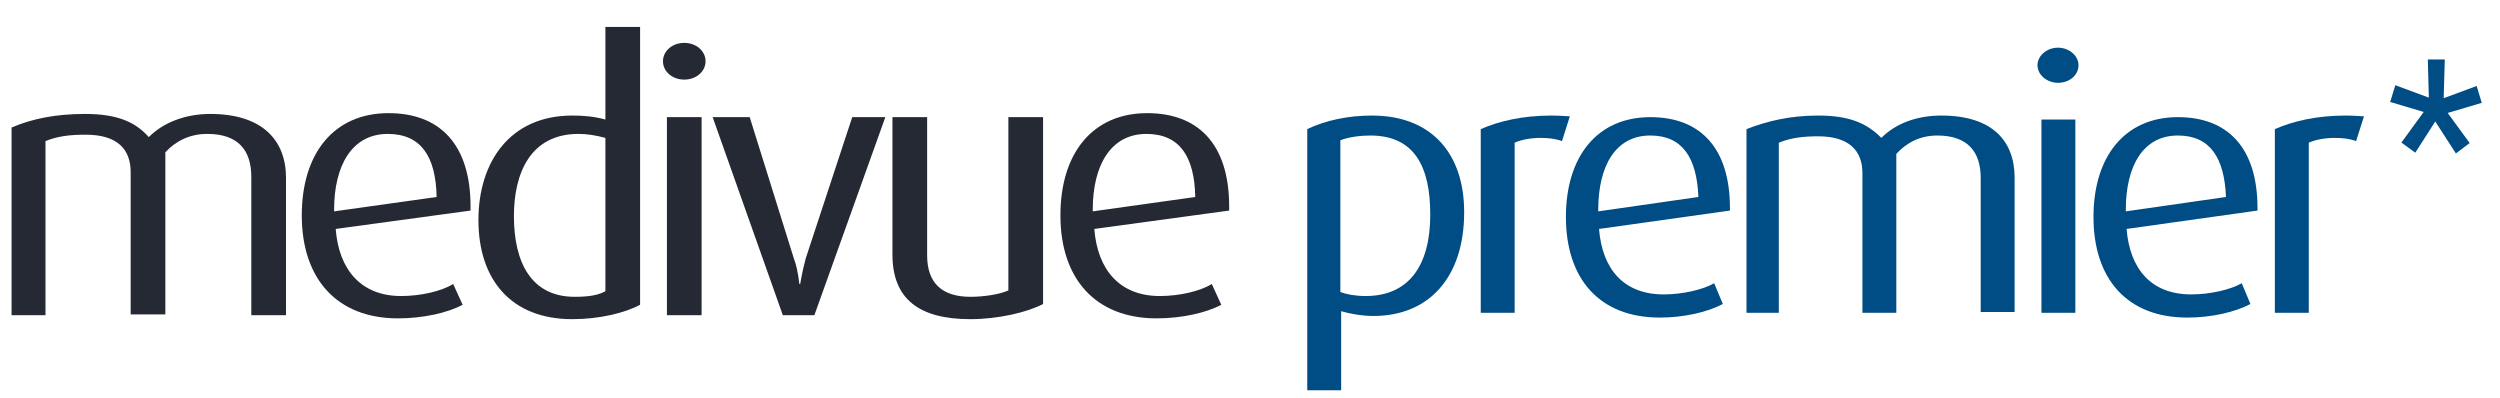
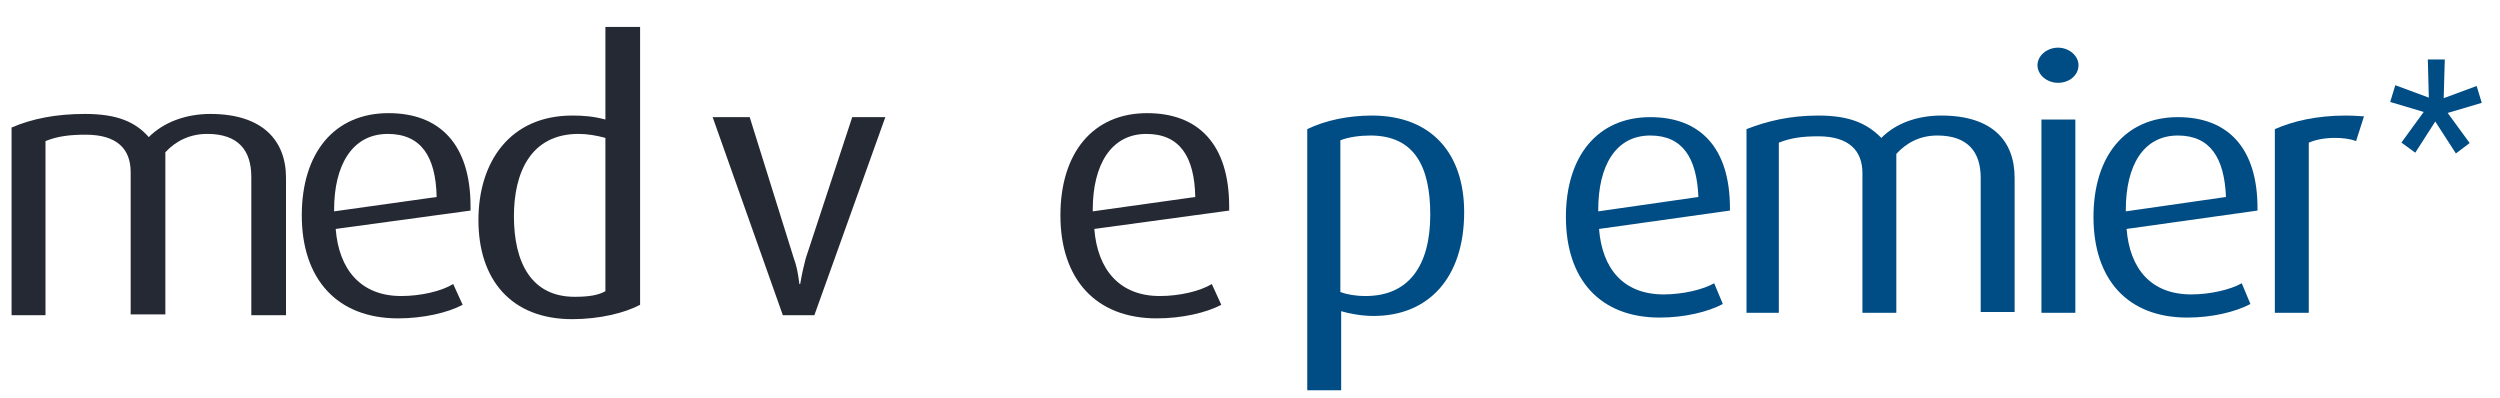
<svg xmlns="http://www.w3.org/2000/svg" width="132" height="21" viewBox="0 0 132 21" fill="none">
  <path d="M72.354 7.155C71.812 7.155 71.188 7.239 70.771 7.408V15.419C71.105 15.545 71.562 15.63 72.104 15.63C74.352 15.63 75.518 14.069 75.518 11.329C75.518 8.799 74.685 7.155 72.354 7.155ZM72.52 16.683C71.896 16.683 71.229 16.557 70.813 16.431V20.605H69.023V6.818C69.98 6.354 71.188 6.101 72.437 6.101C75.601 6.101 77.308 8.125 77.308 11.202C77.308 14.66 75.435 16.683 72.52 16.683Z" fill="#004C84" />
-   <path d="M82.472 7.45C82.139 7.324 81.764 7.281 81.347 7.281C80.848 7.281 80.348 7.366 79.973 7.534V16.515H78.183V6.818C79.141 6.396 80.39 6.101 81.93 6.101C82.347 6.101 82.805 6.143 82.888 6.143L82.472 7.45Z" fill="#004C84" />
  <path d="M87.135 7.155C85.303 7.155 84.387 8.757 84.387 11.076V11.16L89.675 10.401C89.592 8.335 88.842 7.155 87.135 7.155ZM84.429 12.088C84.595 14.196 85.719 15.545 87.843 15.545C88.842 15.545 89.925 15.292 90.508 14.955L90.966 16.051C90.175 16.473 88.926 16.768 87.635 16.768C84.47 16.768 82.68 14.744 82.68 11.455C82.68 8.251 84.345 6.185 87.135 6.185C89.758 6.185 91.341 7.787 91.341 10.992V11.118L84.429 12.088Z" fill="#004C84" />
  <path d="M104.581 16.515V9.389C104.581 8.04 103.915 7.155 102.291 7.155C101.375 7.155 100.667 7.534 100.126 8.125V16.515H98.336V9.136C98.336 7.956 97.628 7.197 96.004 7.197C95.171 7.197 94.547 7.281 93.922 7.534V16.515H92.215V6.818C93.298 6.396 94.505 6.101 96.004 6.101C97.669 6.101 98.586 6.522 99.335 7.281C100.085 6.522 101.209 6.101 102.5 6.101C105.206 6.101 106.372 7.45 106.372 9.389V16.473H104.581V16.515Z" fill="#004C84" />
  <path d="M107.788 6.312H109.578V16.515H107.788V6.312ZM108.662 4.372C108.079 4.372 107.579 3.951 107.579 3.445C107.579 2.939 108.079 2.517 108.662 2.517C109.245 2.517 109.745 2.939 109.745 3.445C109.745 3.951 109.287 4.372 108.662 4.372Z" fill="#004C84" />
  <path d="M114.991 7.155C113.159 7.155 112.243 8.757 112.243 11.076V11.16L117.531 10.401C117.448 8.335 116.698 7.155 114.991 7.155ZM112.284 12.088C112.451 14.196 113.575 15.545 115.699 15.545C116.698 15.545 117.781 15.292 118.364 14.955L118.822 16.051C118.03 16.473 116.781 16.768 115.491 16.768C112.326 16.768 110.536 14.744 110.536 11.455C110.536 8.251 112.201 6.185 114.991 6.185C117.614 6.185 119.196 7.787 119.196 10.992V11.118L112.284 12.088Z" fill="#004C84" />
  <path d="M124.401 7.45C124.068 7.324 123.693 7.281 123.277 7.281C122.777 7.281 122.278 7.366 121.903 7.534V16.515H120.112V6.818C121.07 6.396 122.319 6.101 123.86 6.101C124.276 6.101 124.734 6.143 124.818 6.143L124.401 7.45Z" fill="#004C84" />
  <path d="M13.269 16.641V9.347C13.269 7.956 12.603 7.07 10.938 7.07C10.022 7.07 9.272 7.45 8.731 8.04V16.599H6.899V9.094C6.899 7.871 6.191 7.112 4.525 7.112C3.651 7.112 3.026 7.197 2.402 7.45V16.641H0.611V6.733C1.694 6.269 2.943 6.016 4.484 6.016C6.191 6.016 7.149 6.438 7.856 7.239C8.606 6.48 9.772 6.016 11.104 6.016C13.852 6.016 15.101 7.407 15.101 9.389V16.641H13.269V16.641Z" fill="#252934" />
  <path d="M20.473 7.071C18.599 7.071 17.641 8.715 17.641 11.076V11.16L23.054 10.401C23.013 8.251 22.221 7.071 20.473 7.071ZM17.725 12.088C17.891 14.238 19.057 15.63 21.181 15.63C22.221 15.63 23.304 15.377 23.929 14.997L24.428 16.093C23.637 16.515 22.346 16.81 21.014 16.81C17.808 16.81 15.934 14.744 15.934 11.371C15.934 8.082 17.641 5.974 20.514 5.974C23.221 5.974 24.845 7.619 24.845 10.907V11.118L17.725 12.088Z" fill="#252934" />
  <path d="M31.965 7.281C31.507 7.155 31.007 7.07 30.549 7.07C28.009 7.07 27.135 9.136 27.135 11.413C27.135 13.858 28.051 15.671 30.341 15.671C31.09 15.671 31.59 15.587 31.965 15.376V7.281ZM30.216 16.852C26.968 16.852 25.261 14.744 25.261 11.624C25.261 8.546 26.927 6.101 30.216 6.101C30.799 6.101 31.34 6.143 31.965 6.311V1.421H33.797V16.093C33.006 16.515 31.673 16.852 30.216 16.852Z" fill="#252934" />
-   <path d="M35.213 6.185H37.045V16.641H35.213V6.185ZM36.129 4.203C35.504 4.203 35.005 3.782 35.005 3.234C35.005 2.686 35.504 2.264 36.129 2.264C36.753 2.264 37.253 2.686 37.253 3.234C37.253 3.782 36.753 4.203 36.129 4.203Z" fill="#252934" />
  <path d="M42.999 16.641H41.333L37.628 6.185H39.584L41.916 13.648C42.041 13.985 42.124 14.322 42.208 14.997H42.249C42.374 14.28 42.458 13.985 42.541 13.648L44.998 6.185H46.746L42.999 16.641Z" fill="#252934" />
-   <path d="M51.243 16.852C48.537 16.852 47.121 15.798 47.121 13.437V6.185H48.953V13.479C48.953 14.913 49.703 15.671 51.243 15.671C51.951 15.671 52.784 15.545 53.242 15.334V6.185H55.074V16.051C54.283 16.473 52.742 16.852 51.243 16.852Z" fill="#252934" />
  <path d="M60.529 7.071C58.655 7.071 57.697 8.715 57.697 11.076V11.16L63.11 10.401C63.068 8.251 62.277 7.071 60.529 7.071ZM57.78 12.088C57.947 14.238 59.113 15.63 61.236 15.63C62.277 15.63 63.36 15.377 63.984 14.997L64.484 16.093C63.693 16.515 62.402 16.81 61.07 16.81C57.864 16.81 55.99 14.744 55.99 11.371C55.99 8.082 57.697 5.974 60.57 5.974C63.277 5.974 64.9 7.619 64.9 10.907V11.118L57.78 12.088Z" fill="#252934" />
  <path d="M127.972 5.911L126.203 5.384L126.472 4.499L128.242 5.155L128.189 3.139H129.085L129.027 5.184L130.767 4.54L131.037 5.43L129.238 5.964L130.398 7.552L129.671 8.102L128.582 6.415L127.527 8.061L126.794 7.528L127.972 5.911Z" fill="#004C84" />
</svg>